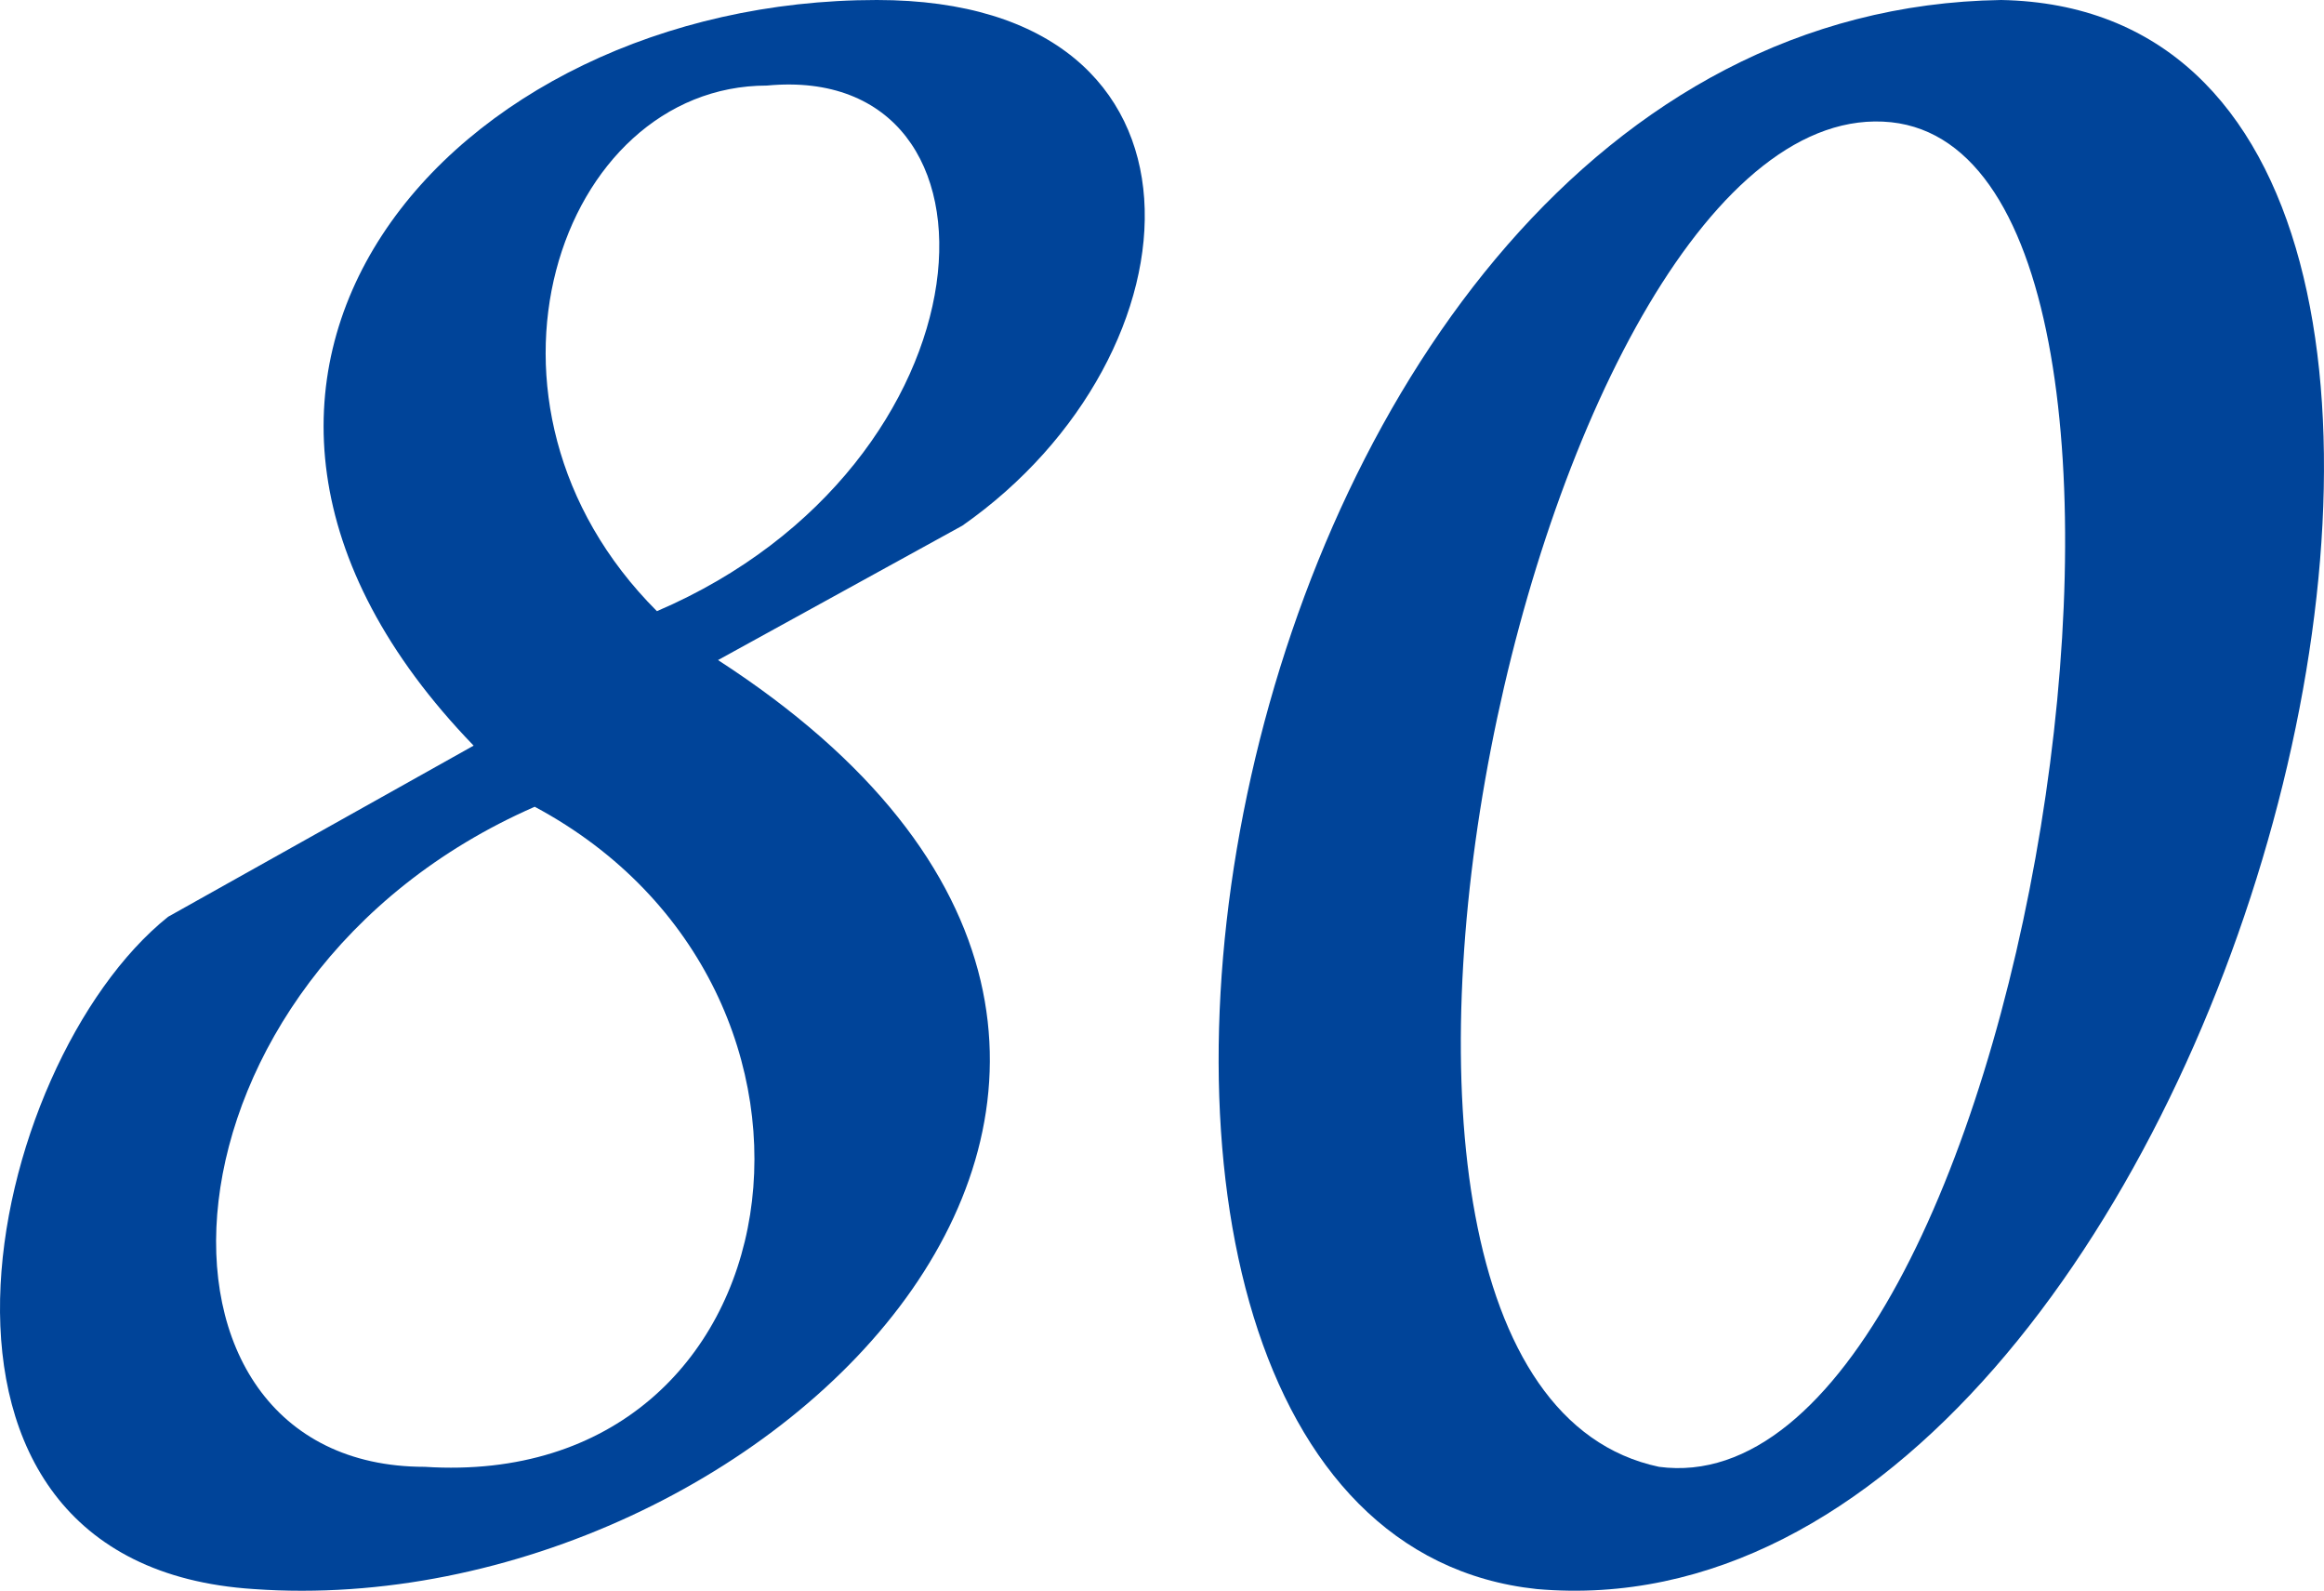
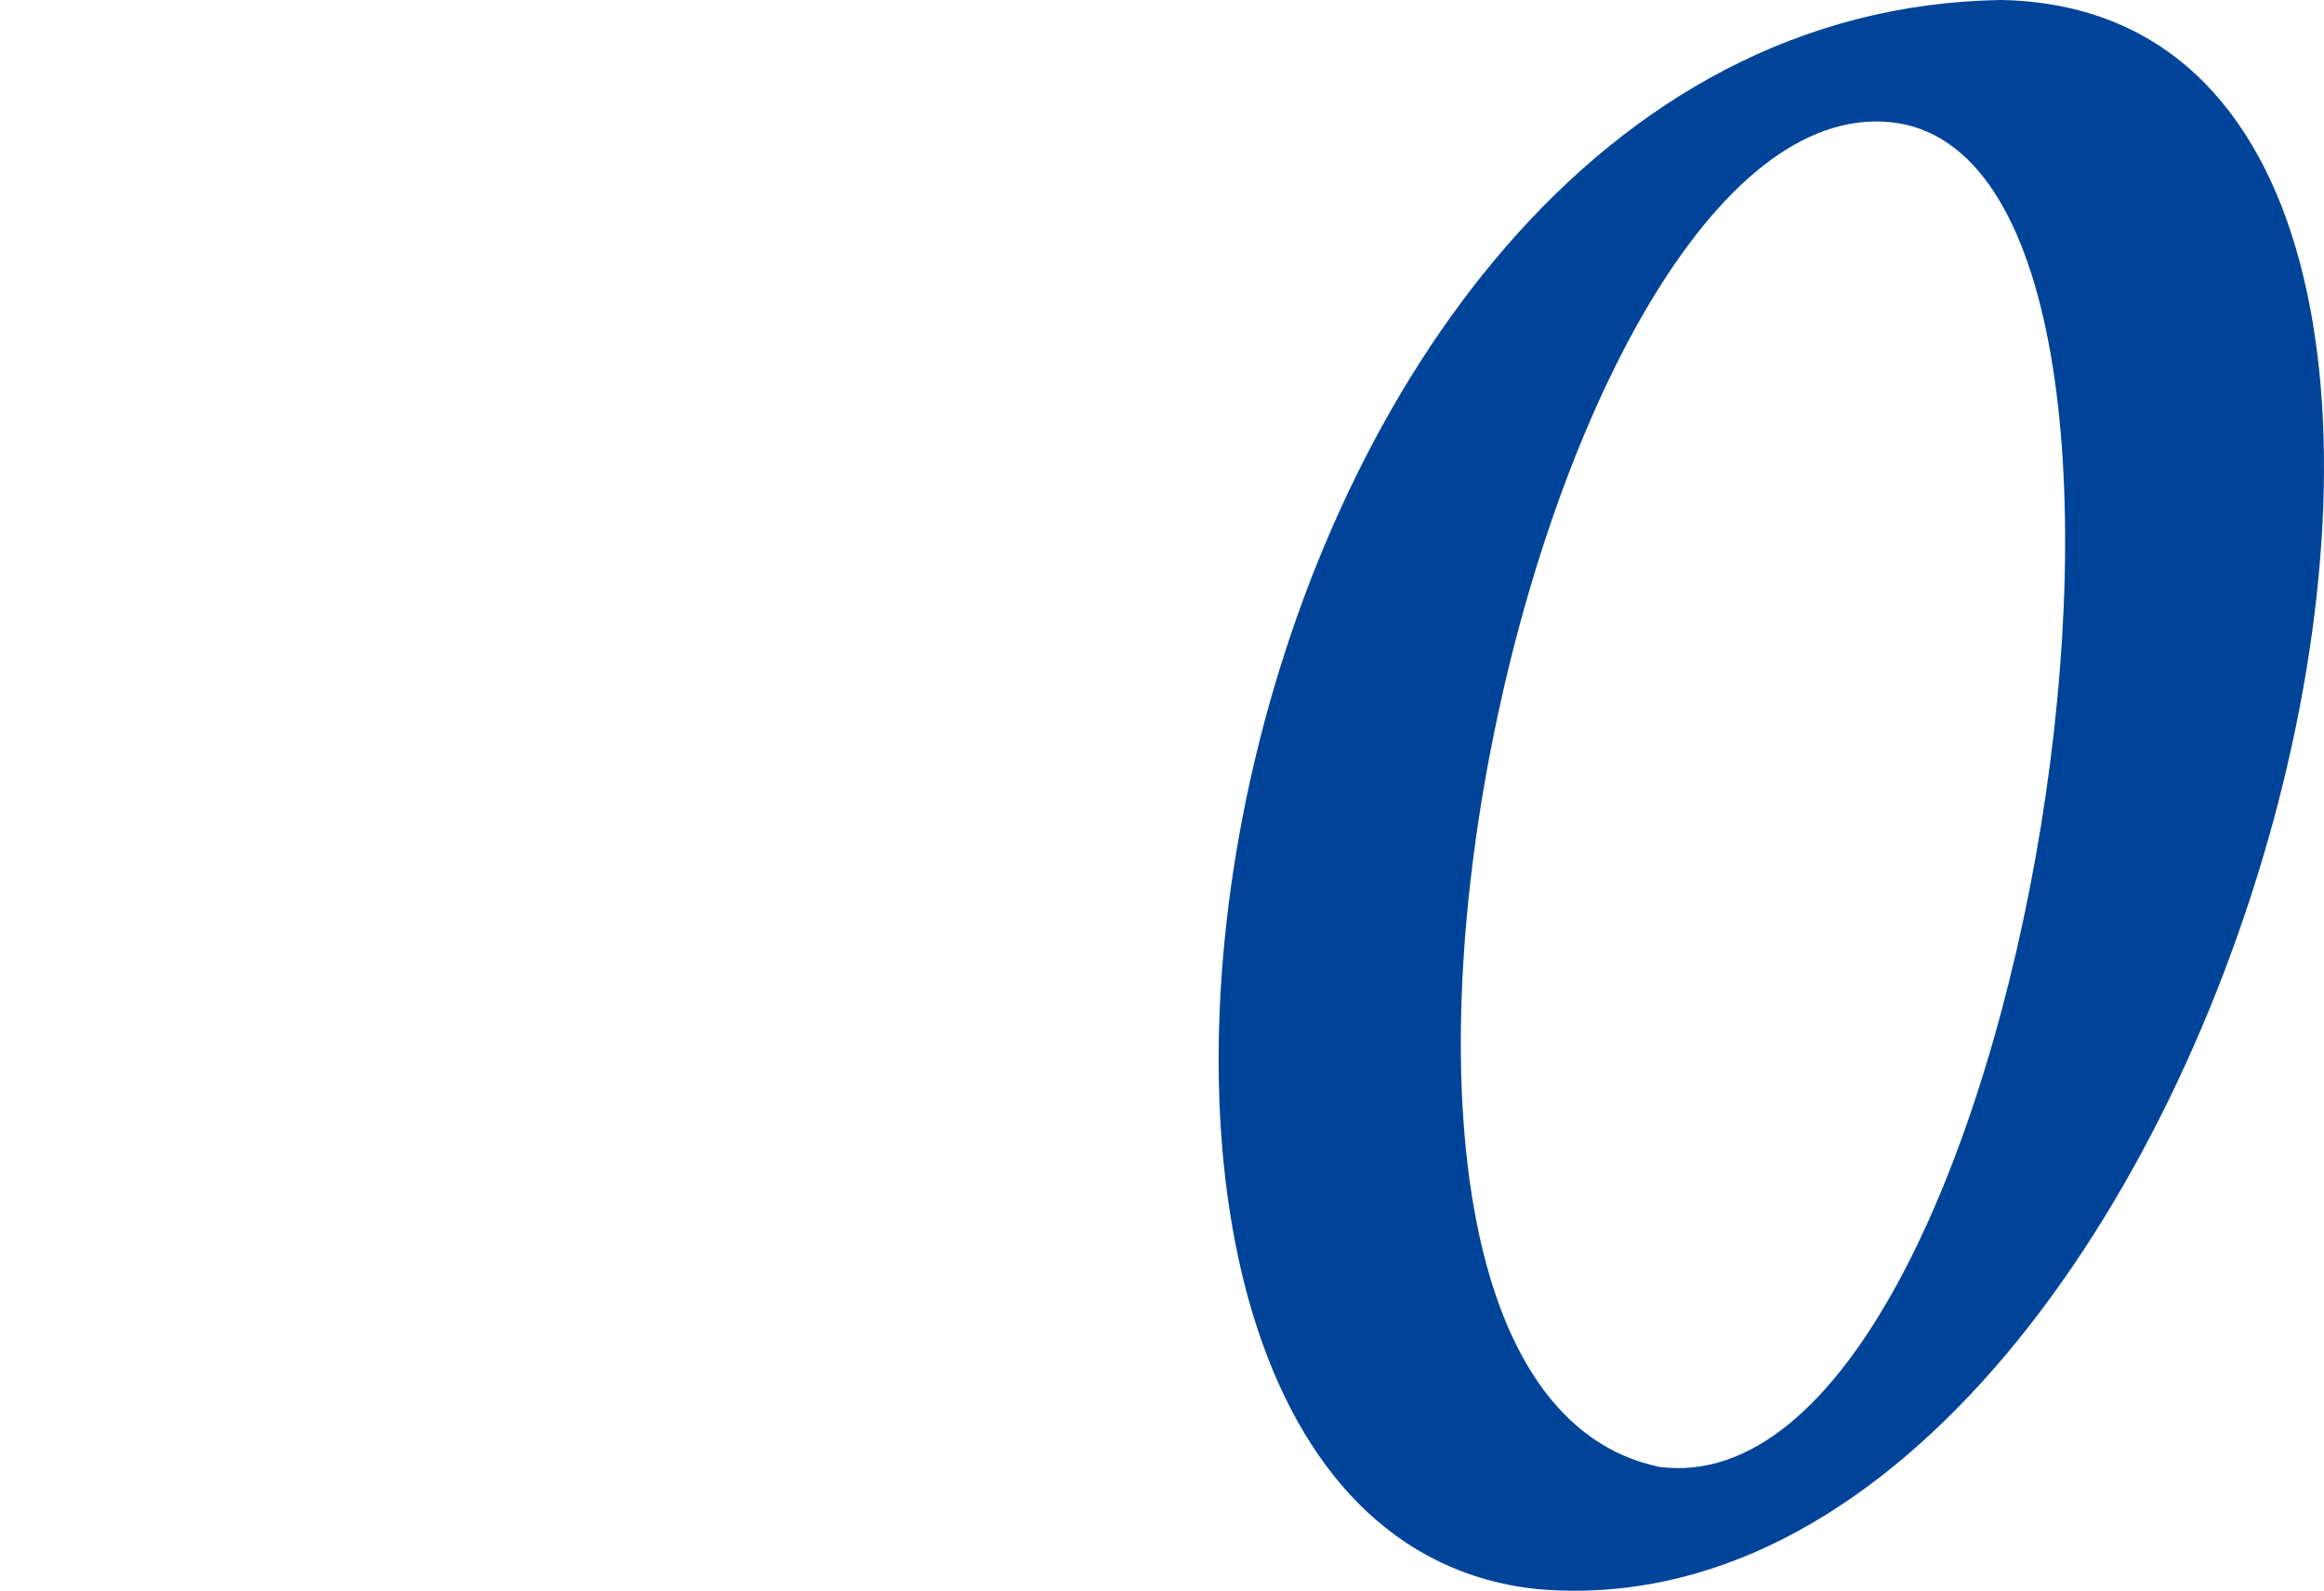
<svg xmlns="http://www.w3.org/2000/svg" width="190.18" height="130.14" version="1.2">
  <g fill="#049" fill-rule="evenodd" stroke-linecap="square" stroke-linejoin="bevel" font-family="'Sans Serif'" font-size="12.5" font-weight="400">
-     <path d="M38.758 61c-29-30-2-61 33-61 29 0 27 29 7 43l-20 11c51 33 4 79-38 76-31-2-22-43-7-55l25-14m15-11c28-12 30-45 9-43-17 0-26 26-9 43m-10 16c-32 14-34 54-9 54 31 2 37-39 9-54" />
    <path d="M163.758 0c53 1 19 135-38 130-47-5-28-129 38-130m-28 120c30 4 47-107 19-110-29-3-52 103-19 110" />
  </g>
</svg>